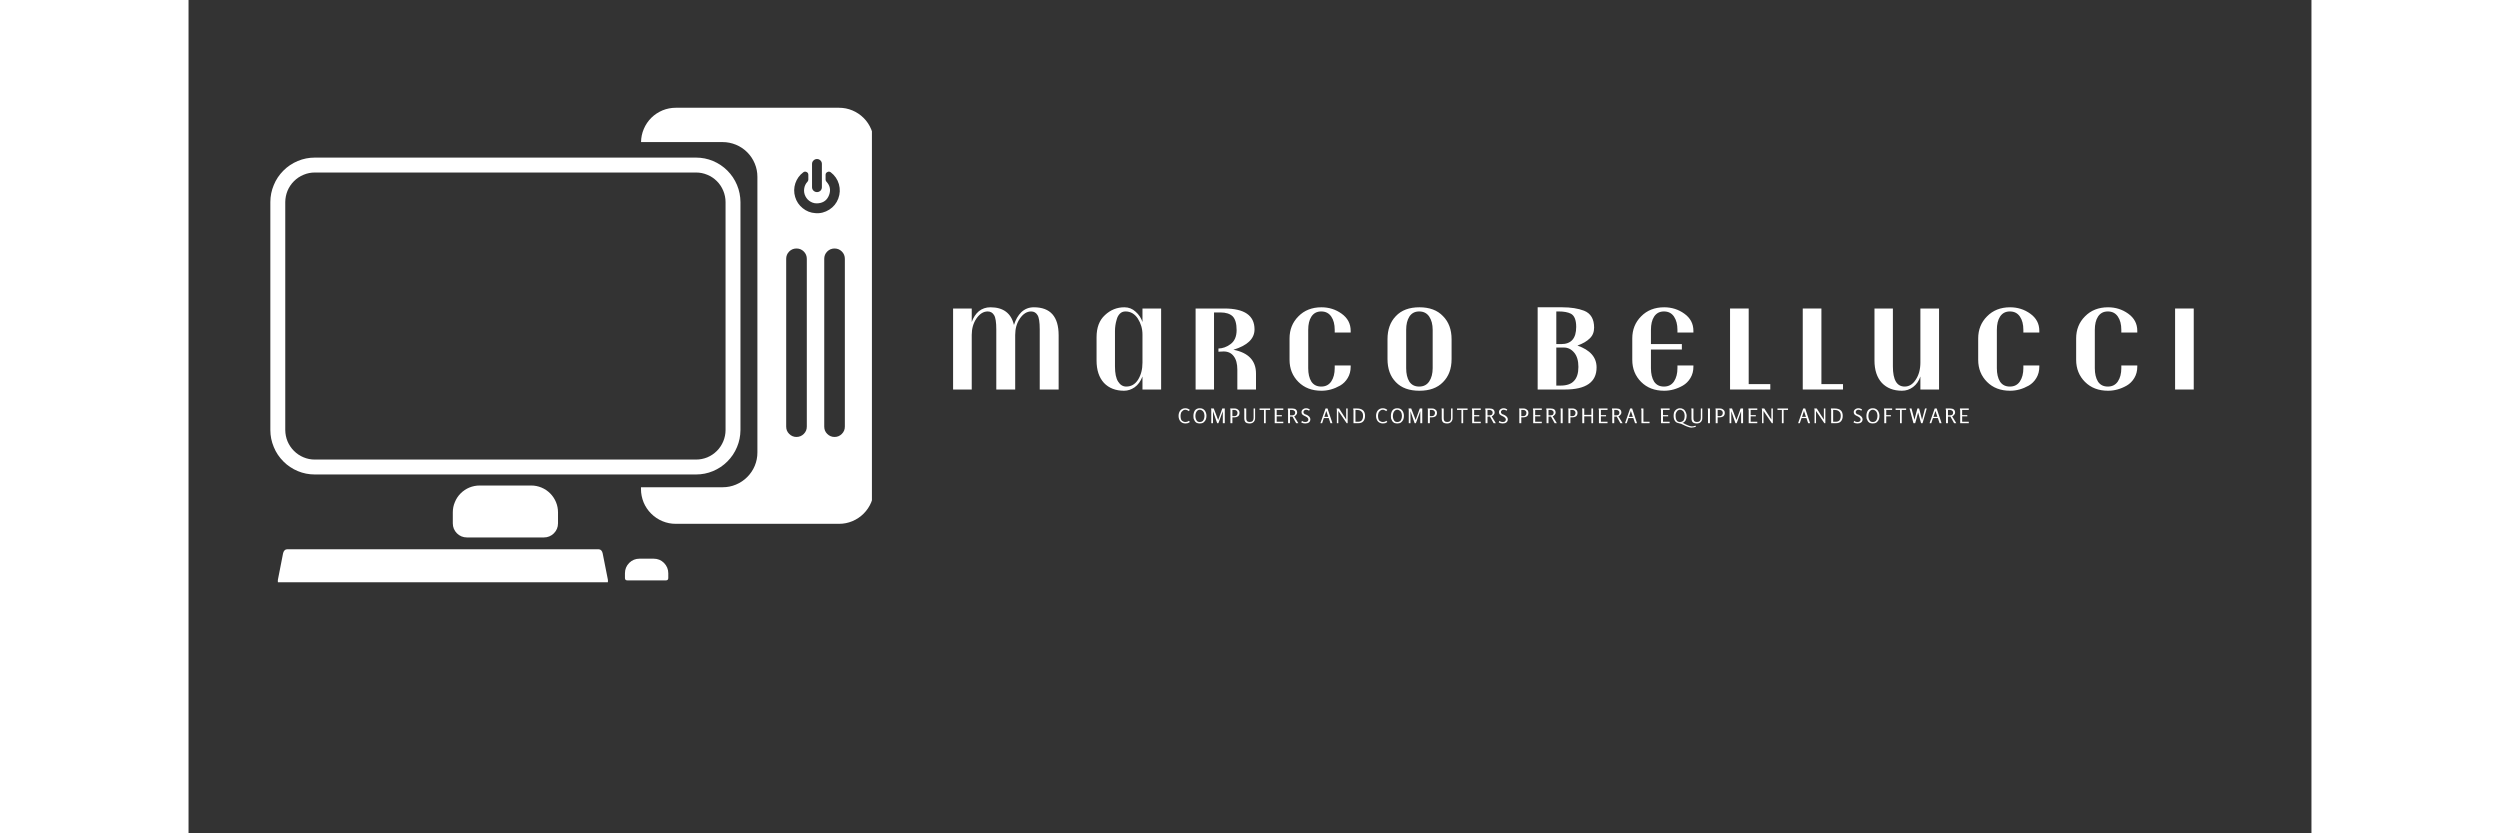
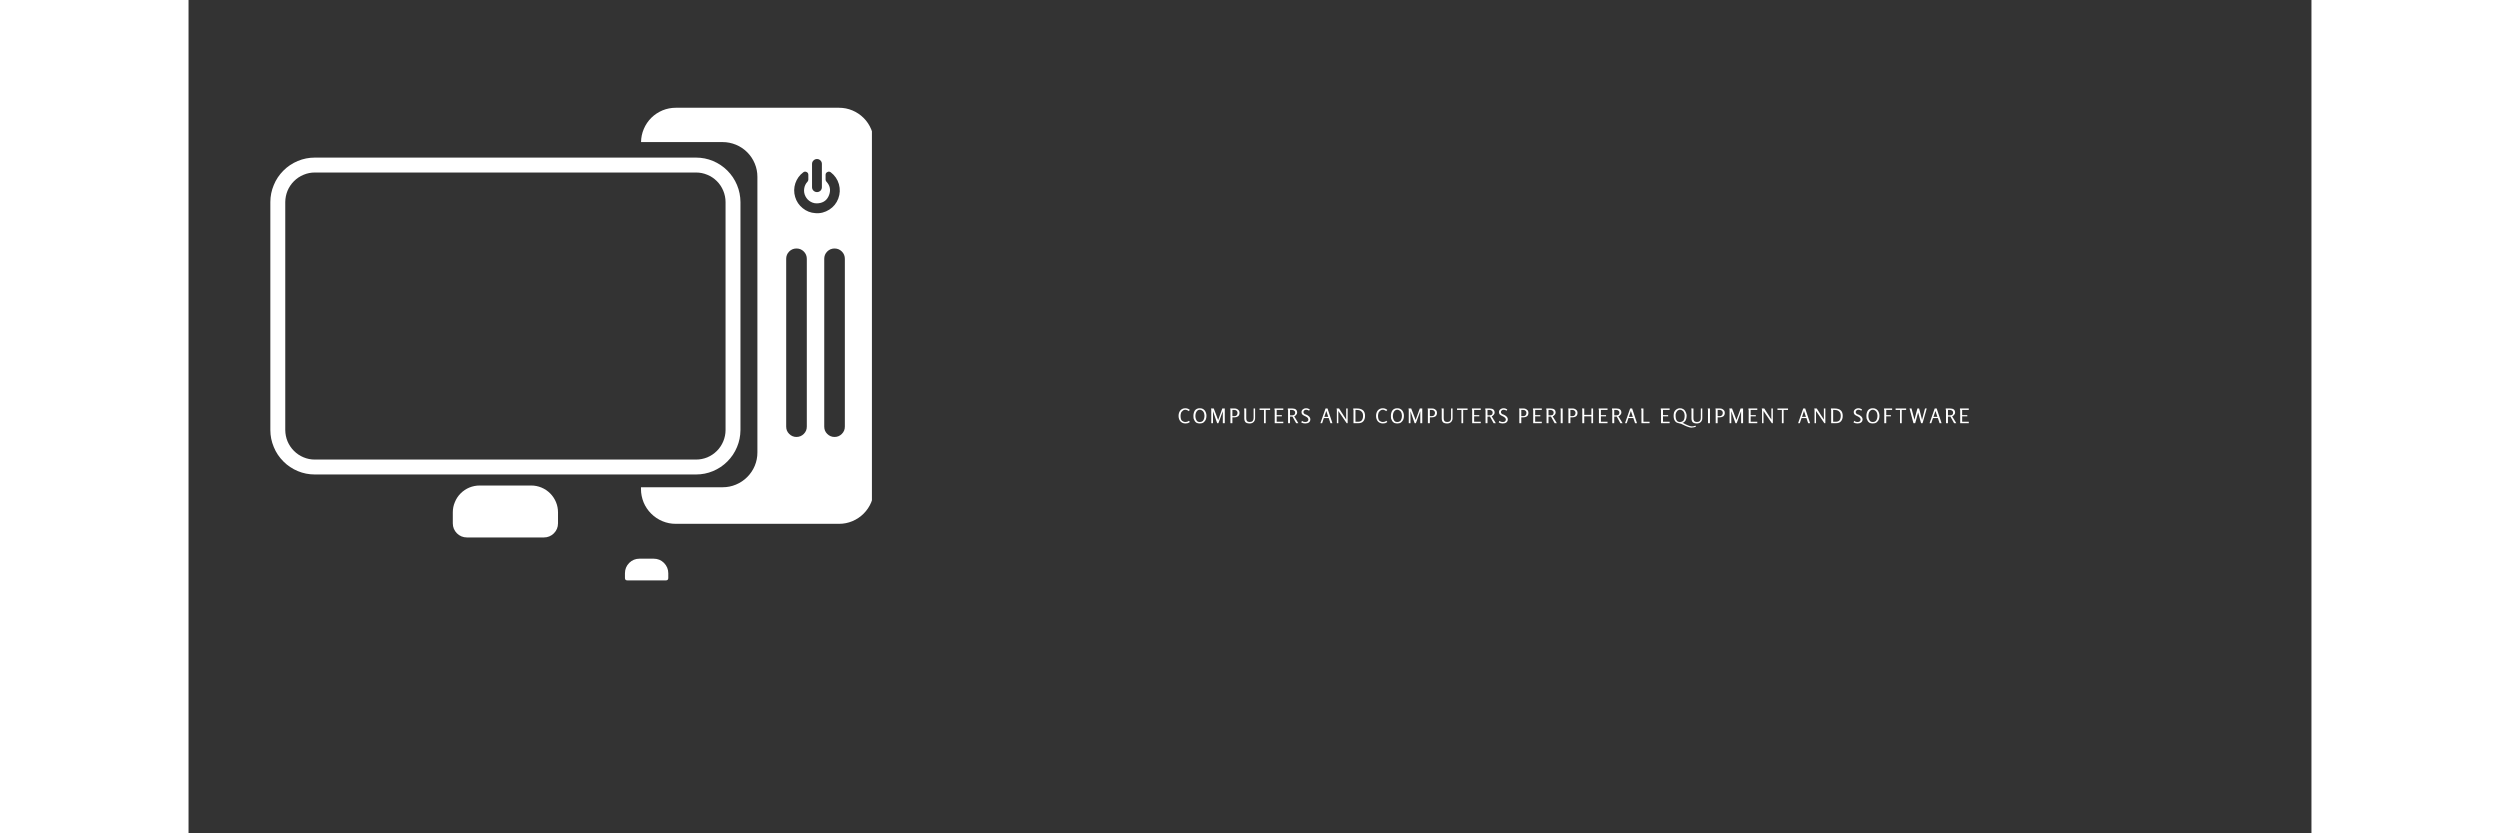
<svg xmlns="http://www.w3.org/2000/svg" width="180" viewBox="0 0 135.12 53.04" height="60" preserveAspectRatio="xMidYMid meet">
  <rect x="0" y="0" width="135.12" height="53.04" fill="#333333" stroke="none" />
  <defs>
    <g />
    <clipPath id="af496a4717">
      <path d="M 28 6.859 L 43.496 6.859 L 43.496 34 L 28 34 Z M 28 6.859 " clip-rule="nonzero" />
    </clipPath>
    <clipPath id="9723de4fc9">
      <path d="M 5.188 10 L 36 10 L 36 31 L 5.188 31 Z M 5.188 10 " clip-rule="nonzero" />
    </clipPath>
    <clipPath id="f8aa2f3a72">
-       <path d="M 5.188 34 L 27 34 L 27 37.062 L 5.188 37.062 Z M 5.188 34 " clip-rule="nonzero" />
-     </clipPath>
+       </clipPath>
    <clipPath id="95b02d3ec4">
-       <rect x="0" width="83" y="0" height="10" />
-     </clipPath>
+       </clipPath>
    <clipPath id="fa9d66260a">
      <path d="M 1 0.461 L 2 0.461 L 2 2 L 1 2 Z M 1 0.461 " clip-rule="nonzero" />
    </clipPath>
    <clipPath id="a7e3f1b5d8">
      <path d="M 1 0.461 L 3 0.461 L 3 2 L 1 2 Z M 1 0.461 " clip-rule="nonzero" />
    </clipPath>
    <clipPath id="f4e83f107f">
      <path d="M 8 0.461 L 10 0.461 L 10 2 L 8 2 Z M 8 0.461 " clip-rule="nonzero" />
    </clipPath>
    <clipPath id="aab733cf75">
      <path d="M 13 0.461 L 15 0.461 L 15 2 L 13 2 Z M 13 0.461 " clip-rule="nonzero" />
    </clipPath>
    <clipPath id="40e210bc57">
      <path d="M 14 0.461 L 16 0.461 L 16 2 L 14 2 Z M 14 0.461 " clip-rule="nonzero" />
    </clipPath>
    <clipPath id="c790fe73ec">
      <path d="M 21 0.461 L 22 0.461 L 22 2 L 21 2 Z M 21 0.461 " clip-rule="nonzero" />
    </clipPath>
    <clipPath id="a41cab68f6">
      <path d="M 32 0.461 L 34 0.461 L 34 2.344 L 32 2.344 Z M 32 0.461 " clip-rule="nonzero" />
    </clipPath>
    <clipPath id="7efcffd3c8">
      <path d="M 43 0.461 L 45 0.461 L 45 2 L 43 2 Z M 43 0.461 " clip-rule="nonzero" />
    </clipPath>
    <clipPath id="5594e5bfbb">
      <path d="M 44 0.461 L 46 0.461 L 46 2 L 44 2 Z M 44 0.461 " clip-rule="nonzero" />
    </clipPath>
    <clipPath id="db0631c2ee">
      <path d="M 50 1 L 51.684 1 L 51.684 2 L 50 2 Z M 50 1 " clip-rule="nonzero" />
    </clipPath>
    <clipPath id="aba740cdde">
      <rect x="0" width="52" y="0" height="3" />
    </clipPath>
  </defs>
  <g clip-path="url(#af496a4717)">
    <path fill="#ffffff" d="M 41.406 6.859 L 31.012 6.859 C 30.719 6.859 30.441 6.914 30.172 7.023 C 29.902 7.137 29.664 7.293 29.457 7.496 C 29.25 7.703 29.09 7.938 28.977 8.207 C 28.863 8.473 28.805 8.754 28.801 9.043 L 33.996 9.043 C 34.289 9.043 34.57 9.102 34.84 9.211 C 35.113 9.324 35.352 9.484 35.559 9.691 C 35.766 9.898 35.926 10.137 36.039 10.41 C 36.152 10.68 36.207 10.961 36.207 11.254 L 36.207 28.801 C 36.207 29.094 36.152 29.375 36.039 29.648 C 35.926 29.918 35.766 30.156 35.559 30.363 C 35.352 30.57 35.113 30.73 34.84 30.844 C 34.57 30.957 34.289 31.012 33.996 31.012 L 28.797 31.012 L 28.797 31.129 C 28.797 31.422 28.855 31.703 28.965 31.977 C 29.078 32.246 29.238 32.484 29.445 32.691 C 29.652 32.898 29.891 33.059 30.164 33.172 C 30.434 33.285 30.715 33.34 31.012 33.34 L 41.406 33.34 C 41.699 33.34 41.98 33.285 42.25 33.172 C 42.523 33.059 42.762 32.898 42.969 32.691 C 43.176 32.484 43.336 32.246 43.449 31.977 C 43.562 31.703 43.617 31.422 43.617 31.129 L 43.617 9.074 C 43.617 8.777 43.562 8.496 43.449 8.227 C 43.336 7.953 43.176 7.715 42.969 7.508 C 42.762 7.301 42.523 7.141 42.25 7.027 C 41.98 6.914 41.699 6.859 41.406 6.859 Z M 39.684 10.434 C 39.684 10.348 39.715 10.273 39.777 10.215 C 39.84 10.152 39.914 10.121 40 10.121 C 40.086 10.121 40.16 10.152 40.223 10.215 C 40.281 10.273 40.312 10.348 40.312 10.434 L 40.312 11.914 C 40.312 12 40.281 12.074 40.223 12.137 C 40.16 12.195 40.086 12.227 40 12.227 C 39.914 12.227 39.84 12.195 39.777 12.137 C 39.715 12.074 39.684 12 39.684 11.914 Z M 39.352 27.152 C 39.352 27.336 39.289 27.488 39.16 27.617 C 39.031 27.746 38.879 27.809 38.695 27.812 C 38.516 27.812 38.359 27.746 38.23 27.617 C 38.102 27.492 38.039 27.336 38.039 27.152 L 38.039 16.473 C 38.039 16.293 38.102 16.137 38.23 16.008 C 38.359 15.879 38.516 15.816 38.695 15.816 C 38.879 15.816 39.031 15.879 39.16 16.008 C 39.289 16.137 39.352 16.293 39.352 16.473 Z M 39.895 13.566 C 39.594 13.547 39.324 13.441 39.09 13.25 C 38.855 13.062 38.695 12.824 38.609 12.535 C 38.523 12.246 38.527 11.957 38.621 11.668 C 38.719 11.383 38.883 11.148 39.125 10.969 C 39.191 10.918 39.262 10.91 39.34 10.949 C 39.414 10.984 39.449 11.047 39.449 11.129 L 39.449 11.43 C 39.449 11.48 39.43 11.527 39.395 11.566 C 39.277 11.691 39.207 11.84 39.184 12.012 C 39.16 12.18 39.188 12.344 39.266 12.496 C 39.344 12.648 39.457 12.766 39.609 12.848 C 39.758 12.93 39.918 12.957 40.09 12.938 C 40.426 12.902 40.652 12.727 40.77 12.41 C 40.887 12.094 40.832 11.812 40.602 11.566 C 40.566 11.527 40.547 11.48 40.547 11.43 L 40.547 11.129 C 40.547 11.047 40.586 10.984 40.664 10.949 C 40.738 10.91 40.809 10.918 40.879 10.969 C 41.133 11.164 41.305 11.414 41.395 11.723 C 41.48 12.031 41.469 12.336 41.355 12.637 C 41.242 12.938 41.051 13.172 40.781 13.344 C 40.508 13.516 40.215 13.594 39.895 13.566 Z M 41.773 27.152 C 41.773 27.336 41.711 27.488 41.582 27.617 C 41.453 27.746 41.301 27.812 41.117 27.812 C 40.938 27.812 40.781 27.746 40.652 27.617 C 40.523 27.492 40.461 27.336 40.461 27.152 L 40.461 16.473 C 40.461 16.293 40.523 16.137 40.652 16.008 C 40.781 15.879 40.938 15.816 41.117 15.816 C 41.297 15.816 41.453 15.879 41.582 16.008 C 41.711 16.137 41.773 16.293 41.773 16.473 Z M 41.773 27.152 " fill-opacity="1" fill-rule="nonzero" />
  </g>
  <g clip-path="url(#9723de4fc9)">
    <path fill="#ffffff" d="M 8.035 30.199 L 32.301 30.199 C 32.676 30.199 33.035 30.129 33.383 29.984 C 33.727 29.84 34.031 29.637 34.297 29.371 C 34.562 29.105 34.766 28.801 34.91 28.453 C 35.055 28.109 35.125 27.75 35.129 27.375 L 35.129 12.859 C 35.125 12.484 35.055 12.121 34.91 11.777 C 34.766 11.43 34.562 11.125 34.297 10.859 C 34.031 10.594 33.727 10.391 33.383 10.246 C 33.035 10.102 32.676 10.031 32.301 10.031 L 8.035 10.031 C 7.66 10.031 7.301 10.102 6.953 10.246 C 6.609 10.391 6.301 10.594 6.039 10.859 C 5.773 11.125 5.566 11.43 5.426 11.777 C 5.281 12.121 5.207 12.484 5.207 12.859 L 5.207 27.375 C 5.207 27.746 5.281 28.109 5.426 28.453 C 5.566 28.801 5.773 29.105 6.039 29.371 C 6.301 29.637 6.609 29.84 6.953 29.984 C 7.301 30.129 7.66 30.199 8.035 30.199 Z M 6.156 12.859 C 6.16 12.609 6.207 12.371 6.301 12.141 C 6.398 11.91 6.535 11.707 6.711 11.531 C 6.887 11.355 7.09 11.219 7.32 11.125 C 7.551 11.027 7.789 10.98 8.039 10.98 L 32.301 10.98 C 32.547 10.98 32.789 11.027 33.02 11.125 C 33.25 11.219 33.453 11.355 33.629 11.531 C 33.805 11.707 33.938 11.91 34.035 12.141 C 34.129 12.371 34.18 12.609 34.18 12.859 L 34.18 27.375 C 34.18 27.621 34.129 27.863 34.035 28.09 C 33.938 28.32 33.805 28.523 33.629 28.699 C 33.453 28.875 33.25 29.012 33.02 29.109 C 32.789 29.203 32.547 29.25 32.301 29.25 L 8.035 29.25 C 7.785 29.25 7.547 29.203 7.316 29.105 C 7.09 29.012 6.887 28.875 6.711 28.699 C 6.535 28.523 6.398 28.32 6.301 28.09 C 6.207 27.863 6.16 27.621 6.156 27.375 Z M 6.156 12.859 " fill-opacity="1" fill-rule="nonzero" />
  </g>
  <path fill="#ffffff" d="M 18.531 30.902 C 18.305 30.902 18.086 30.945 17.875 31.031 C 17.668 31.117 17.48 31.242 17.32 31.402 C 17.16 31.562 17.039 31.746 16.953 31.957 C 16.863 32.164 16.82 32.383 16.82 32.609 L 16.82 33.309 C 16.82 33.559 16.91 33.77 17.082 33.945 C 17.258 34.117 17.469 34.207 17.719 34.207 L 22.621 34.207 C 22.867 34.207 23.078 34.117 23.254 33.945 C 23.426 33.77 23.516 33.559 23.516 33.309 L 23.516 32.609 C 23.516 32.383 23.473 32.164 23.387 31.957 C 23.297 31.746 23.176 31.562 23.016 31.402 C 22.855 31.242 22.668 31.117 22.461 31.031 C 22.25 30.945 22.035 30.902 21.809 30.902 Z M 18.531 30.902 " fill-opacity="1" fill-rule="nonzero" />
  <g clip-path="url(#f8aa2f3a72)">
    <path fill="#ffffff" d="M 26.359 35.223 C 26.332 35.066 26.23 34.961 26.113 34.961 L 6.262 34.961 C 6.148 34.961 6.047 35.066 6.016 35.223 L 5.691 36.883 C 5.648 37.105 5.77 37.328 5.938 37.328 L 26.441 37.328 C 26.605 37.328 26.73 37.105 26.688 36.883 Z M 26.359 35.223 " fill-opacity="1" fill-rule="nonzero" />
  </g>
  <path fill="#ffffff" d="M 29.605 35.559 L 28.703 35.559 C 28.449 35.559 28.23 35.648 28.047 35.828 C 27.867 36.012 27.777 36.23 27.777 36.488 L 27.777 36.789 C 27.777 36.891 27.828 36.941 27.93 36.941 L 30.379 36.941 C 30.484 36.941 30.535 36.891 30.535 36.789 L 30.535 36.488 C 30.535 36.23 30.441 36.012 30.262 35.828 C 30.082 35.648 29.859 35.559 29.605 35.559 Z M 29.605 35.559 " fill-opacity="1" fill-rule="nonzero" />
  <g transform="matrix(1, 0, 0, 1, 47, 17)">
    <g clip-path="url(#95b02d3ec4)">
      <g fill="#ffffff" fill-opacity="1">
        <g transform="translate(1.146, 7.792)">
          <g>
-             <path d="M 4.469 0 L 3.266 0 L 3.266 -3.828 C 3.266 -4.285 3.219 -4.586 3.125 -4.734 C 3.031 -4.891 2.895 -4.969 2.719 -4.969 C 2.445 -4.969 2.207 -4.816 2 -4.516 C 1.801 -4.223 1.703 -3.875 1.703 -3.469 L 1.703 0 L 0.516 0 L 0.516 -5.156 L 1.703 -5.156 L 1.703 -4.297 C 1.805 -4.586 1.957 -4.816 2.156 -4.984 C 2.363 -5.148 2.609 -5.234 2.891 -5.234 C 3.711 -5.234 4.211 -4.859 4.391 -4.109 C 4.492 -4.441 4.648 -4.711 4.859 -4.922 C 5.078 -5.129 5.344 -5.234 5.656 -5.234 C 6.707 -5.234 7.234 -4.641 7.234 -3.453 L 7.234 0 L 6.031 0 L 6.031 -3.828 C 6.031 -4.285 5.984 -4.586 5.891 -4.734 C 5.797 -4.891 5.66 -4.969 5.484 -4.969 C 5.211 -4.969 4.973 -4.816 4.766 -4.516 C 4.566 -4.223 4.469 -3.875 4.469 -3.469 Z M 4.469 0 " />
-           </g>
+             </g>
        </g>
      </g>
      <g fill="#ffffff" fill-opacity="1">
        <g transform="translate(10.341, 7.792)">
          <g>
            <path d="M 3.375 -1.703 L 3.375 -3.5 C 3.375 -3.875 3.273 -4.211 3.078 -4.516 C 2.879 -4.816 2.617 -4.969 2.297 -4.969 C 2.148 -4.969 2.031 -4.922 1.938 -4.828 C 1.844 -4.734 1.773 -4.609 1.734 -4.453 C 1.66 -4.211 1.625 -3.969 1.625 -3.719 L 1.625 -1.469 C 1.625 -1.031 1.691 -0.707 1.828 -0.5 C 1.961 -0.289 2.133 -0.188 2.344 -0.188 C 2.656 -0.188 2.906 -0.332 3.094 -0.625 C 3.281 -0.926 3.375 -1.285 3.375 -1.703 Z M 4.562 0 L 3.375 0 L 3.375 -0.828 C 3.258 -0.523 3.094 -0.297 2.875 -0.141 C 2.664 0.004 2.441 0.078 2.203 0.078 C 1.672 0.078 1.242 -0.086 0.922 -0.422 C 0.609 -0.766 0.453 -1.238 0.453 -1.844 L 0.453 -3.328 C 0.453 -3.941 0.629 -4.41 0.984 -4.734 C 1.336 -5.066 1.75 -5.234 2.219 -5.234 C 2.5 -5.234 2.738 -5.141 2.938 -4.953 C 3.145 -4.773 3.289 -4.555 3.375 -4.297 L 3.375 -5.156 L 4.562 -5.156 Z M 4.562 0 " />
          </g>
        </g>
      </g>
      <g fill="#ffffff" fill-opacity="1">
        <g transform="translate(16.942, 7.792)">
          <g>
            <path d="M 2.766 -3.781 C 2.766 -4.195 2.68 -4.488 2.516 -4.656 C 2.348 -4.82 2.086 -4.906 1.734 -4.906 L 1.328 -4.906 L 1.328 0 L 0.156 0 L 0.156 -5.156 L 1.984 -5.156 C 3.266 -5.156 3.906 -4.711 3.906 -3.828 C 3.906 -3.234 3.457 -2.801 2.562 -2.531 C 3.52 -2.344 4 -1.836 4 -1.016 L 4 0 L 2.812 0 L 2.812 -1.266 C 2.812 -1.641 2.734 -1.926 2.578 -2.125 C 2.43 -2.32 2.219 -2.422 1.938 -2.422 C 1.852 -2.422 1.742 -2.414 1.609 -2.406 L 1.609 -2.609 C 1.879 -2.617 2.129 -2.707 2.359 -2.875 C 2.629 -3.062 2.766 -3.363 2.766 -3.781 Z M 2.766 -3.781 " />
          </g>
        </g>
      </g>
      <g fill="#ffffff" fill-opacity="1">
        <g transform="translate(22.624, 7.792)">
          <g>
            <path d="M 4.344 -1.453 C 4.344 -1.18 4.281 -0.941 4.156 -0.734 C 4.031 -0.523 3.867 -0.363 3.672 -0.25 C 3.285 -0.031 2.891 0.078 2.484 0.078 C 1.879 0.078 1.391 -0.109 1.016 -0.484 C 0.641 -0.859 0.453 -1.328 0.453 -1.891 L 0.453 -3.25 C 0.453 -3.812 0.641 -4.281 1.016 -4.656 C 1.391 -5.039 1.879 -5.234 2.484 -5.234 C 2.961 -5.234 3.391 -5.098 3.766 -4.828 C 4.148 -4.555 4.344 -4.191 4.344 -3.734 L 4.344 -3.625 L 3.328 -3.625 L 3.328 -3.797 C 3.328 -4.148 3.254 -4.43 3.109 -4.641 C 2.961 -4.859 2.75 -4.969 2.469 -4.969 C 2.195 -4.969 1.988 -4.859 1.844 -4.641 C 1.707 -4.43 1.641 -4.148 1.641 -3.797 L 1.641 -1.359 C 1.641 -1.004 1.707 -0.719 1.844 -0.5 C 1.988 -0.289 2.195 -0.188 2.469 -0.188 C 2.75 -0.188 2.961 -0.297 3.109 -0.516 C 3.254 -0.734 3.328 -1.016 3.328 -1.359 L 3.328 -1.531 L 4.344 -1.531 Z M 4.344 -1.453 " />
          </g>
        </g>
      </g>
      <g fill="#ffffff" fill-opacity="1">
        <g transform="translate(28.859, 7.792)">
          <g>
            <path d="M 4.531 -1.938 C 4.531 -1.32 4.348 -0.832 3.984 -0.469 C 3.629 -0.102 3.129 0.078 2.484 0.078 C 1.836 0.078 1.336 -0.102 0.984 -0.469 C 0.629 -0.832 0.453 -1.32 0.453 -1.938 L 0.453 -3.203 C 0.453 -3.816 0.629 -4.305 0.984 -4.672 C 1.336 -5.047 1.836 -5.234 2.484 -5.234 C 3.129 -5.234 3.629 -5.047 3.984 -4.672 C 4.348 -4.305 4.531 -3.816 4.531 -3.203 Z M 3.328 -1.359 L 3.328 -3.797 C 3.328 -4.141 3.254 -4.422 3.109 -4.641 C 2.961 -4.859 2.75 -4.969 2.469 -4.969 C 2.195 -4.969 1.988 -4.859 1.844 -4.641 C 1.707 -4.422 1.641 -4.141 1.641 -3.797 L 1.641 -1.359 C 1.641 -1.004 1.707 -0.719 1.844 -0.5 C 1.988 -0.289 2.195 -0.188 2.469 -0.188 C 2.75 -0.188 2.961 -0.297 3.109 -0.516 C 3.254 -0.734 3.328 -1.016 3.328 -1.359 Z M 3.328 -1.359 " />
          </g>
        </g>
      </g>
      <g fill="#ffffff" fill-opacity="1">
        <g transform="translate(35.348, 7.792)">
          <g />
        </g>
      </g>
      <g fill="#ffffff" fill-opacity="1">
        <g transform="translate(38.353, 7.792)">
          <g>
-             <path d="M 4.266 -1.406 C 4.266 -0.469 3.594 0 2.25 0 L 0.516 0 L 0.516 -5.234 L 2.078 -5.234 C 2.629 -5.234 3.094 -5.16 3.469 -5.016 C 3.895 -4.848 4.109 -4.488 4.109 -3.938 C 4.109 -3.656 4.016 -3.426 3.828 -3.25 C 3.648 -3.07 3.391 -2.922 3.047 -2.797 C 3.859 -2.516 4.266 -2.051 4.266 -1.406 Z M 1.969 -0.25 C 2.363 -0.25 2.648 -0.348 2.828 -0.547 C 3.016 -0.742 3.109 -1.039 3.109 -1.438 C 3.109 -1.832 3.02 -2.133 2.844 -2.344 C 2.664 -2.562 2.445 -2.672 2.188 -2.672 L 1.703 -2.672 L 1.703 -0.25 Z M 2.969 -3.984 C 2.969 -4.43 2.852 -4.711 2.625 -4.828 C 2.438 -4.922 2.18 -4.969 1.859 -4.969 L 1.703 -4.969 L 1.703 -2.891 L 2.016 -2.891 C 2.648 -2.891 2.969 -3.254 2.969 -3.984 Z M 2.969 -3.984 " />
-           </g>
+             </g>
        </g>
      </g>
      <g fill="#ffffff" fill-opacity="1">
        <g transform="translate(44.438, 7.792)">
          <g>
            <path d="M 4.344 -1.453 C 4.344 -1.18 4.281 -0.941 4.156 -0.734 C 4.031 -0.523 3.867 -0.363 3.672 -0.25 C 3.285 -0.031 2.891 0.078 2.484 0.078 C 1.879 0.078 1.391 -0.109 1.016 -0.484 C 0.641 -0.859 0.453 -1.328 0.453 -1.891 L 0.453 -3.25 C 0.453 -3.812 0.641 -4.281 1.016 -4.656 C 1.391 -5.039 1.879 -5.234 2.484 -5.234 C 2.961 -5.234 3.391 -5.098 3.766 -4.828 C 4.148 -4.555 4.344 -4.191 4.344 -3.734 L 4.344 -3.625 L 3.328 -3.625 L 3.328 -3.797 C 3.328 -4.141 3.254 -4.422 3.109 -4.641 C 2.961 -4.859 2.75 -4.969 2.469 -4.969 C 2.195 -4.969 1.988 -4.859 1.844 -4.641 C 1.707 -4.43 1.641 -4.148 1.641 -3.797 L 1.641 -2.891 L 3.609 -2.891 L 3.609 -2.547 L 1.641 -2.547 L 1.641 -1.359 C 1.641 -1.004 1.707 -0.719 1.844 -0.5 C 1.988 -0.289 2.195 -0.188 2.469 -0.188 C 2.75 -0.188 2.961 -0.297 3.109 -0.516 C 3.254 -0.734 3.328 -1.016 3.328 -1.359 L 3.328 -1.531 L 4.344 -1.531 Z M 4.344 -1.453 " />
          </g>
        </g>
      </g>
      <g fill="#ffffff" fill-opacity="1">
        <g transform="translate(50.598, 7.792)">
          <g>
            <path d="M 3.078 0 L 0.516 0 L 0.516 -5.156 L 1.703 -5.156 L 1.703 -0.344 L 3.078 -0.344 Z M 3.078 0 " />
          </g>
        </g>
      </g>
      <g fill="#ffffff" fill-opacity="1">
        <g transform="translate(55.226, 7.792)">
          <g>
            <path d="M 3.078 0 L 0.516 0 L 0.516 -5.156 L 1.703 -5.156 L 1.703 -0.344 L 3.078 -0.344 Z M 3.078 0 " />
          </g>
        </g>
      </g>
      <g fill="#ffffff" fill-opacity="1">
        <g transform="translate(59.854, 7.792)">
          <g>
            <path d="M 4.562 0 L 3.375 0 L 3.375 -0.828 C 3.281 -0.547 3.125 -0.32 2.906 -0.156 C 2.695 0 2.461 0.078 2.203 0.078 C 1.672 0.078 1.242 -0.086 0.922 -0.422 C 0.609 -0.766 0.453 -1.238 0.453 -1.844 L 0.453 -5.156 L 1.625 -5.156 L 1.625 -1.469 C 1.625 -0.613 1.875 -0.188 2.375 -0.188 C 2.656 -0.188 2.891 -0.332 3.078 -0.625 C 3.273 -0.914 3.375 -1.281 3.375 -1.719 L 3.375 -5.156 L 4.562 -5.156 Z M 4.562 0 " />
          </g>
        </g>
      </g>
      <g fill="#ffffff" fill-opacity="1">
        <g transform="translate(66.455, 7.792)">
          <g>
            <path d="M 4.344 -1.453 C 4.344 -1.18 4.281 -0.941 4.156 -0.734 C 4.031 -0.523 3.867 -0.363 3.672 -0.25 C 3.285 -0.031 2.891 0.078 2.484 0.078 C 1.879 0.078 1.391 -0.109 1.016 -0.484 C 0.641 -0.859 0.453 -1.328 0.453 -1.891 L 0.453 -3.25 C 0.453 -3.812 0.641 -4.281 1.016 -4.656 C 1.391 -5.039 1.879 -5.234 2.484 -5.234 C 2.961 -5.234 3.391 -5.098 3.766 -4.828 C 4.148 -4.555 4.344 -4.191 4.344 -3.734 L 4.344 -3.625 L 3.328 -3.625 L 3.328 -3.797 C 3.328 -4.148 3.254 -4.43 3.109 -4.641 C 2.961 -4.859 2.75 -4.969 2.469 -4.969 C 2.195 -4.969 1.988 -4.859 1.844 -4.641 C 1.707 -4.43 1.641 -4.148 1.641 -3.797 L 1.641 -1.359 C 1.641 -1.004 1.707 -0.719 1.844 -0.5 C 1.988 -0.289 2.195 -0.188 2.469 -0.188 C 2.75 -0.188 2.961 -0.297 3.109 -0.516 C 3.254 -0.734 3.328 -1.016 3.328 -1.359 L 3.328 -1.531 L 4.344 -1.531 Z M 4.344 -1.453 " />
          </g>
        </g>
      </g>
      <g fill="#ffffff" fill-opacity="1">
        <g transform="translate(72.69, 7.792)">
          <g>
            <path d="M 4.344 -1.453 C 4.344 -1.18 4.281 -0.941 4.156 -0.734 C 4.031 -0.523 3.867 -0.363 3.672 -0.25 C 3.285 -0.031 2.891 0.078 2.484 0.078 C 1.879 0.078 1.391 -0.109 1.016 -0.484 C 0.641 -0.859 0.453 -1.328 0.453 -1.891 L 0.453 -3.25 C 0.453 -3.812 0.641 -4.281 1.016 -4.656 C 1.391 -5.039 1.879 -5.234 2.484 -5.234 C 2.961 -5.234 3.391 -5.098 3.766 -4.828 C 4.148 -4.555 4.344 -4.191 4.344 -3.734 L 4.344 -3.625 L 3.328 -3.625 L 3.328 -3.797 C 3.328 -4.148 3.254 -4.43 3.109 -4.641 C 2.961 -4.859 2.75 -4.969 2.469 -4.969 C 2.195 -4.969 1.988 -4.859 1.844 -4.641 C 1.707 -4.43 1.641 -4.148 1.641 -3.797 L 1.641 -1.359 C 1.641 -1.004 1.707 -0.719 1.844 -0.5 C 1.988 -0.289 2.195 -0.188 2.469 -0.188 C 2.75 -0.188 2.961 -0.297 3.109 -0.516 C 3.254 -0.734 3.328 -1.016 3.328 -1.359 L 3.328 -1.531 L 4.344 -1.531 Z M 4.344 -1.453 " />
          </g>
        </g>
      </g>
      <g fill="#ffffff" fill-opacity="1">
        <g transform="translate(78.924, 7.792)">
          <g>
-             <path d="M 1.703 -5.156 L 1.703 0 L 0.516 0 L 0.516 -5.156 Z M 1.703 -5.156 " />
-           </g>
+             </g>
        </g>
      </g>
    </g>
  </g>
  <g transform="matrix(1, 0, 0, 1, 62, 25)">
    <g clip-path="url(#aba740cdde)">
      <g clip-path="url(#fa9d66260a)">
        <g fill="#ffffff" fill-opacity="1">
          <g transform="translate(0.952, 1.937)">
            <g>
              <path d="M 0.719 -0.156 L 0.781 -0.078 C 0.738 -0.047 0.691 -0.02 0.641 0 C 0.586 0.008 0.539 0.016 0.5 0.016 C 0.363 0.016 0.254 -0.031 0.172 -0.125 C 0.098 -0.219 0.062 -0.332 0.062 -0.469 C 0.062 -0.602 0.098 -0.719 0.172 -0.812 C 0.254 -0.906 0.363 -0.953 0.5 -0.953 C 0.551 -0.953 0.602 -0.941 0.656 -0.922 C 0.707 -0.898 0.75 -0.875 0.781 -0.844 L 0.703 -0.766 C 0.68 -0.797 0.648 -0.816 0.609 -0.828 C 0.566 -0.848 0.531 -0.859 0.5 -0.859 C 0.438 -0.859 0.383 -0.844 0.344 -0.812 C 0.312 -0.789 0.281 -0.758 0.25 -0.719 C 0.227 -0.688 0.211 -0.645 0.203 -0.594 C 0.191 -0.551 0.188 -0.508 0.188 -0.469 C 0.188 -0.414 0.191 -0.363 0.203 -0.312 C 0.211 -0.27 0.227 -0.227 0.25 -0.188 C 0.281 -0.156 0.316 -0.129 0.359 -0.109 C 0.398 -0.086 0.445 -0.078 0.5 -0.078 C 0.531 -0.078 0.566 -0.082 0.609 -0.094 C 0.66 -0.113 0.695 -0.133 0.719 -0.156 Z M 0.719 -0.156 " />
            </g>
          </g>
        </g>
      </g>
      <g clip-path="url(#a7e3f1b5d8)">
        <g fill="#ffffff" fill-opacity="1">
          <g transform="translate(1.897, 1.937)">
            <g>
              <path d="M 0.469 0.016 C 0.406 0.016 0.344 0.004 0.281 -0.016 C 0.227 -0.047 0.188 -0.082 0.156 -0.125 C 0.125 -0.176 0.098 -0.227 0.078 -0.281 C 0.066 -0.344 0.062 -0.406 0.062 -0.469 C 0.062 -0.602 0.094 -0.719 0.156 -0.812 C 0.227 -0.906 0.332 -0.953 0.469 -0.953 C 0.602 -0.953 0.707 -0.906 0.781 -0.812 C 0.852 -0.719 0.891 -0.602 0.891 -0.469 C 0.891 -0.375 0.875 -0.289 0.844 -0.219 C 0.812 -0.156 0.766 -0.098 0.703 -0.047 C 0.641 -0.004 0.562 0.016 0.469 0.016 Z M 0.766 -0.469 C 0.766 -0.508 0.758 -0.551 0.75 -0.594 C 0.738 -0.645 0.723 -0.688 0.703 -0.719 C 0.68 -0.758 0.648 -0.789 0.609 -0.812 C 0.566 -0.844 0.52 -0.859 0.469 -0.859 C 0.414 -0.859 0.367 -0.844 0.328 -0.812 C 0.297 -0.789 0.27 -0.758 0.25 -0.719 C 0.227 -0.688 0.211 -0.645 0.203 -0.594 C 0.191 -0.551 0.188 -0.504 0.188 -0.453 C 0.188 -0.41 0.191 -0.367 0.203 -0.328 C 0.211 -0.285 0.227 -0.242 0.25 -0.203 C 0.27 -0.16 0.297 -0.129 0.328 -0.109 C 0.367 -0.086 0.414 -0.078 0.469 -0.078 C 0.52 -0.078 0.566 -0.086 0.609 -0.109 C 0.648 -0.129 0.68 -0.16 0.703 -0.203 C 0.723 -0.242 0.738 -0.285 0.75 -0.328 C 0.758 -0.367 0.766 -0.414 0.766 -0.469 Z M 0.766 -0.469 " />
            </g>
          </g>
        </g>
      </g>
      <g fill="#ffffff" fill-opacity="1">
        <g transform="translate(2.986, 1.937)">
          <g>
            <path d="M 0.969 0 L 0.844 0 L 0.844 -0.766 L 0.562 0 L 0.484 0 L 0.219 -0.766 L 0.219 0 L 0.109 0 L 0.109 -0.844 L 0.094 -0.938 L 0.266 -0.938 L 0.547 -0.203 L 0.812 -0.938 L 0.969 -0.938 Z M 0.969 0 " />
          </g>
        </g>
      </g>
      <g fill="#ffffff" fill-opacity="1">
        <g transform="translate(4.205, 1.937)">
          <g>
            <path d="M 0.234 0 L 0.109 0 L 0.109 -0.844 L 0.094 -0.938 L 0.375 -0.938 C 0.469 -0.938 0.539 -0.91 0.594 -0.859 C 0.656 -0.816 0.688 -0.75 0.688 -0.656 C 0.688 -0.562 0.656 -0.488 0.594 -0.438 C 0.531 -0.395 0.457 -0.375 0.375 -0.375 L 0.234 -0.375 Z M 0.234 -0.453 L 0.375 -0.453 C 0.426 -0.453 0.469 -0.469 0.5 -0.5 C 0.539 -0.539 0.562 -0.594 0.562 -0.656 C 0.562 -0.707 0.547 -0.75 0.516 -0.781 C 0.484 -0.82 0.438 -0.844 0.375 -0.844 L 0.234 -0.844 Z M 0.234 -0.453 " />
          </g>
        </g>
      </g>
      <g fill="#ffffff" fill-opacity="1">
        <g transform="translate(5.087, 1.937)">
          <g>
            <path d="M 0.703 -0.328 L 0.703 -0.938 L 0.797 -0.938 L 0.797 -0.328 C 0.797 -0.223 0.766 -0.141 0.703 -0.078 C 0.641 -0.016 0.555 0.016 0.453 0.016 C 0.336 0.016 0.25 -0.008 0.188 -0.062 C 0.133 -0.125 0.109 -0.207 0.109 -0.312 L 0.109 -0.844 L 0.094 -0.938 L 0.234 -0.938 L 0.234 -0.312 C 0.234 -0.238 0.25 -0.18 0.281 -0.141 C 0.32 -0.098 0.379 -0.078 0.453 -0.078 C 0.535 -0.078 0.598 -0.098 0.641 -0.141 C 0.68 -0.191 0.703 -0.254 0.703 -0.328 Z M 0.703 -0.328 " />
          </g>
        </g>
      </g>
      <g fill="#ffffff" fill-opacity="1">
        <g transform="translate(6.138, 1.937)">
          <g>
            <path d="M 0.422 0 L 0.312 0 L 0.312 -0.844 L 0.031 -0.844 L 0.031 -0.938 L 0.703 -0.938 L 0.703 -0.844 L 0.422 -0.844 Z M 0.422 0 " />
          </g>
        </g>
      </g>
      <g fill="#ffffff" fill-opacity="1">
        <g transform="translate(7.024, 1.937)">
          <g>
            <path d="M 0.656 0 L 0.109 0 L 0.109 -0.844 C 0.109 -0.844 0.102 -0.848 0.094 -0.859 C 0.094 -0.879 0.094 -0.895 0.094 -0.906 C 0.094 -0.926 0.094 -0.938 0.094 -0.938 L 0.656 -0.938 L 0.656 -0.844 L 0.234 -0.844 L 0.234 -0.516 L 0.562 -0.516 L 0.562 -0.438 L 0.234 -0.438 L 0.234 -0.094 L 0.656 -0.094 Z M 0.656 0 " />
          </g>
        </g>
      </g>
      <g fill="#ffffff" fill-opacity="1">
        <g transform="translate(7.873, 1.937)">
          <g>
            <path d="M 0.766 0 L 0.625 0 L 0.391 -0.422 C 0.367 -0.422 0.336 -0.422 0.297 -0.422 L 0.234 -0.422 L 0.234 0 L 0.109 0 L 0.109 -0.844 C 0.109 -0.844 0.102 -0.848 0.094 -0.859 C 0.094 -0.879 0.094 -0.895 0.094 -0.906 C 0.094 -0.926 0.094 -0.938 0.094 -0.938 L 0.375 -0.938 C 0.582 -0.938 0.688 -0.848 0.688 -0.672 C 0.688 -0.617 0.664 -0.57 0.625 -0.531 C 0.594 -0.488 0.551 -0.457 0.5 -0.438 Z M 0.234 -0.5 L 0.328 -0.5 C 0.398 -0.5 0.457 -0.508 0.5 -0.531 C 0.539 -0.562 0.562 -0.613 0.562 -0.688 C 0.562 -0.738 0.539 -0.773 0.5 -0.797 C 0.469 -0.828 0.426 -0.844 0.375 -0.844 L 0.234 -0.844 Z M 0.234 -0.5 " />
          </g>
        </g>
      </g>
      <g clip-path="url(#f4e83f107f)">
        <g fill="#ffffff" fill-opacity="1">
          <g transform="translate(8.776, 1.937)">
            <g>
              <path d="M 0.047 -0.047 L 0.094 -0.156 C 0.113 -0.133 0.145 -0.113 0.188 -0.094 C 0.227 -0.082 0.27 -0.078 0.312 -0.078 C 0.352 -0.078 0.395 -0.086 0.438 -0.109 C 0.477 -0.141 0.5 -0.18 0.5 -0.234 C 0.5 -0.273 0.484 -0.312 0.453 -0.344 C 0.422 -0.375 0.383 -0.398 0.344 -0.422 C 0.301 -0.441 0.258 -0.461 0.219 -0.484 C 0.176 -0.504 0.141 -0.531 0.109 -0.562 C 0.078 -0.602 0.062 -0.648 0.062 -0.703 C 0.062 -0.773 0.086 -0.832 0.141 -0.875 C 0.203 -0.926 0.273 -0.953 0.359 -0.953 C 0.441 -0.953 0.52 -0.926 0.594 -0.875 L 0.547 -0.797 C 0.484 -0.836 0.422 -0.859 0.359 -0.859 C 0.305 -0.859 0.266 -0.844 0.234 -0.812 C 0.203 -0.789 0.188 -0.758 0.188 -0.719 C 0.188 -0.688 0.191 -0.66 0.203 -0.641 C 0.223 -0.617 0.242 -0.598 0.266 -0.578 C 0.297 -0.566 0.328 -0.555 0.359 -0.547 C 0.391 -0.535 0.422 -0.52 0.453 -0.5 C 0.484 -0.477 0.508 -0.457 0.531 -0.438 C 0.562 -0.414 0.582 -0.391 0.594 -0.359 C 0.613 -0.328 0.625 -0.289 0.625 -0.25 C 0.625 -0.164 0.594 -0.098 0.531 -0.047 C 0.469 -0.004 0.391 0.016 0.297 0.016 C 0.211 0.016 0.129 -0.004 0.047 -0.047 Z M 0.047 -0.047 " />
            </g>
          </g>
        </g>
      </g>
      <g fill="#ffffff" fill-opacity="1">
        <g transform="translate(9.583, 1.937)">
          <g />
        </g>
      </g>
      <g fill="#ffffff" fill-opacity="1">
        <g transform="translate(10.025, 1.937)">
          <g>
            <path d="M 0.781 0 L 0.656 0 L 0.547 -0.328 L 0.234 -0.328 L 0.125 0 L 0.016 0 L 0.344 -0.938 L 0.469 -0.938 Z M 0.516 -0.406 L 0.391 -0.781 L 0.266 -0.406 Z M 0.516 -0.406 " />
          </g>
        </g>
      </g>
      <g fill="#ffffff" fill-opacity="1">
        <g transform="translate(10.979, 1.937)">
          <g>
            <path d="M 0.797 0 L 0.734 0 L 0.203 -0.781 L 0.203 0 L 0.109 0 L 0.109 -0.844 C 0.109 -0.844 0.109 -0.848 0.109 -0.859 C 0.109 -0.879 0.102 -0.895 0.094 -0.906 C 0.094 -0.926 0.094 -0.938 0.094 -0.938 L 0.25 -0.938 L 0.703 -0.234 L 0.703 -0.938 L 0.797 -0.938 Z M 0.797 0 " />
          </g>
        </g>
      </g>
      <g fill="#ffffff" fill-opacity="1">
        <g transform="translate(12.038, 1.937)">
          <g>
            <path d="M 0.406 0 L 0.109 0 L 0.109 -0.844 C 0.109 -0.844 0.102 -0.848 0.094 -0.859 C 0.094 -0.879 0.094 -0.895 0.094 -0.906 C 0.094 -0.926 0.094 -0.938 0.094 -0.938 L 0.328 -0.938 C 0.672 -0.938 0.844 -0.781 0.844 -0.469 C 0.844 -0.32 0.805 -0.207 0.734 -0.125 C 0.66 -0.039 0.551 0 0.406 0 Z M 0.234 -0.094 L 0.406 -0.094 C 0.508 -0.094 0.586 -0.125 0.641 -0.188 C 0.691 -0.258 0.719 -0.352 0.719 -0.469 C 0.719 -0.602 0.68 -0.695 0.609 -0.75 C 0.547 -0.812 0.453 -0.844 0.328 -0.844 L 0.234 -0.844 Z M 0.234 -0.094 " />
          </g>
        </g>
      </g>
      <g fill="#ffffff" fill-opacity="1">
        <g transform="translate(13.079, 1.937)">
          <g />
        </g>
      </g>
      <g clip-path="url(#aab733cf75)">
        <g fill="#ffffff" fill-opacity="1">
          <g transform="translate(13.521, 1.937)">
            <g>
              <path d="M 0.719 -0.156 L 0.781 -0.078 C 0.738 -0.047 0.691 -0.02 0.641 0 C 0.586 0.008 0.539 0.016 0.5 0.016 C 0.363 0.016 0.254 -0.031 0.172 -0.125 C 0.098 -0.219 0.062 -0.332 0.062 -0.469 C 0.062 -0.602 0.098 -0.719 0.172 -0.812 C 0.254 -0.906 0.363 -0.953 0.5 -0.953 C 0.551 -0.953 0.602 -0.941 0.656 -0.922 C 0.707 -0.898 0.75 -0.875 0.781 -0.844 L 0.703 -0.766 C 0.68 -0.797 0.648 -0.816 0.609 -0.828 C 0.566 -0.848 0.531 -0.859 0.5 -0.859 C 0.438 -0.859 0.383 -0.844 0.344 -0.812 C 0.312 -0.789 0.281 -0.758 0.25 -0.719 C 0.227 -0.688 0.211 -0.645 0.203 -0.594 C 0.191 -0.551 0.188 -0.508 0.188 -0.469 C 0.188 -0.414 0.191 -0.363 0.203 -0.312 C 0.211 -0.27 0.227 -0.227 0.25 -0.188 C 0.281 -0.156 0.316 -0.129 0.359 -0.109 C 0.398 -0.086 0.445 -0.078 0.5 -0.078 C 0.531 -0.078 0.566 -0.082 0.609 -0.094 C 0.66 -0.113 0.695 -0.133 0.719 -0.156 Z M 0.719 -0.156 " />
            </g>
          </g>
        </g>
      </g>
      <g clip-path="url(#40e210bc57)">
        <g fill="#ffffff" fill-opacity="1">
          <g transform="translate(14.466, 1.937)">
            <g>
              <path d="M 0.469 0.016 C 0.406 0.016 0.344 0.004 0.281 -0.016 C 0.227 -0.047 0.188 -0.082 0.156 -0.125 C 0.125 -0.176 0.098 -0.227 0.078 -0.281 C 0.066 -0.344 0.062 -0.406 0.062 -0.469 C 0.062 -0.602 0.094 -0.719 0.156 -0.812 C 0.227 -0.906 0.332 -0.953 0.469 -0.953 C 0.602 -0.953 0.707 -0.906 0.781 -0.812 C 0.852 -0.719 0.891 -0.602 0.891 -0.469 C 0.891 -0.375 0.875 -0.289 0.844 -0.219 C 0.812 -0.156 0.766 -0.098 0.703 -0.047 C 0.641 -0.004 0.562 0.016 0.469 0.016 Z M 0.766 -0.469 C 0.766 -0.508 0.758 -0.551 0.75 -0.594 C 0.738 -0.645 0.723 -0.688 0.703 -0.719 C 0.68 -0.758 0.648 -0.789 0.609 -0.812 C 0.566 -0.844 0.52 -0.859 0.469 -0.859 C 0.414 -0.859 0.367 -0.844 0.328 -0.812 C 0.297 -0.789 0.27 -0.758 0.25 -0.719 C 0.227 -0.688 0.211 -0.645 0.203 -0.594 C 0.191 -0.551 0.188 -0.504 0.188 -0.453 C 0.188 -0.41 0.191 -0.367 0.203 -0.328 C 0.211 -0.285 0.227 -0.242 0.25 -0.203 C 0.27 -0.16 0.297 -0.129 0.328 -0.109 C 0.367 -0.086 0.414 -0.078 0.469 -0.078 C 0.52 -0.078 0.566 -0.086 0.609 -0.109 C 0.648 -0.129 0.68 -0.16 0.703 -0.203 C 0.723 -0.242 0.738 -0.285 0.75 -0.328 C 0.758 -0.367 0.766 -0.414 0.766 -0.469 Z M 0.766 -0.469 " />
            </g>
          </g>
        </g>
      </g>
      <g fill="#ffffff" fill-opacity="1">
        <g transform="translate(15.555, 1.937)">
          <g>
            <path d="M 0.969 0 L 0.844 0 L 0.844 -0.766 L 0.562 0 L 0.484 0 L 0.219 -0.766 L 0.219 0 L 0.109 0 L 0.109 -0.844 L 0.094 -0.938 L 0.266 -0.938 L 0.547 -0.203 L 0.812 -0.938 L 0.969 -0.938 Z M 0.969 0 " />
          </g>
        </g>
      </g>
      <g fill="#ffffff" fill-opacity="1">
        <g transform="translate(16.773, 1.937)">
          <g>
            <path d="M 0.234 0 L 0.109 0 L 0.109 -0.844 L 0.094 -0.938 L 0.375 -0.938 C 0.469 -0.938 0.539 -0.91 0.594 -0.859 C 0.656 -0.816 0.688 -0.75 0.688 -0.656 C 0.688 -0.562 0.656 -0.488 0.594 -0.438 C 0.531 -0.395 0.457 -0.375 0.375 -0.375 L 0.234 -0.375 Z M 0.234 -0.453 L 0.375 -0.453 C 0.426 -0.453 0.469 -0.469 0.5 -0.5 C 0.539 -0.539 0.562 -0.594 0.562 -0.656 C 0.562 -0.707 0.547 -0.75 0.516 -0.781 C 0.484 -0.82 0.438 -0.844 0.375 -0.844 L 0.234 -0.844 Z M 0.234 -0.453 " />
          </g>
        </g>
      </g>
      <g fill="#ffffff" fill-opacity="1">
        <g transform="translate(17.655, 1.937)">
          <g>
            <path d="M 0.703 -0.328 L 0.703 -0.938 L 0.797 -0.938 L 0.797 -0.328 C 0.797 -0.223 0.766 -0.141 0.703 -0.078 C 0.641 -0.016 0.555 0.016 0.453 0.016 C 0.336 0.016 0.25 -0.008 0.188 -0.062 C 0.133 -0.125 0.109 -0.207 0.109 -0.312 L 0.109 -0.844 L 0.094 -0.938 L 0.234 -0.938 L 0.234 -0.312 C 0.234 -0.238 0.25 -0.18 0.281 -0.141 C 0.32 -0.098 0.379 -0.078 0.453 -0.078 C 0.535 -0.078 0.598 -0.098 0.641 -0.141 C 0.68 -0.191 0.703 -0.254 0.703 -0.328 Z M 0.703 -0.328 " />
          </g>
        </g>
      </g>
      <g fill="#ffffff" fill-opacity="1">
        <g transform="translate(18.706, 1.937)">
          <g>
            <path d="M 0.422 0 L 0.312 0 L 0.312 -0.844 L 0.031 -0.844 L 0.031 -0.938 L 0.703 -0.938 L 0.703 -0.844 L 0.422 -0.844 Z M 0.422 0 " />
          </g>
        </g>
      </g>
      <g fill="#ffffff" fill-opacity="1">
        <g transform="translate(19.592, 1.937)">
          <g>
            <path d="M 0.656 0 L 0.109 0 L 0.109 -0.844 C 0.109 -0.844 0.102 -0.848 0.094 -0.859 C 0.094 -0.879 0.094 -0.895 0.094 -0.906 C 0.094 -0.926 0.094 -0.938 0.094 -0.938 L 0.656 -0.938 L 0.656 -0.844 L 0.234 -0.844 L 0.234 -0.516 L 0.562 -0.516 L 0.562 -0.438 L 0.234 -0.438 L 0.234 -0.094 L 0.656 -0.094 Z M 0.656 0 " />
          </g>
        </g>
      </g>
      <g fill="#ffffff" fill-opacity="1">
        <g transform="translate(20.442, 1.937)">
          <g>
            <path d="M 0.766 0 L 0.625 0 L 0.391 -0.422 C 0.367 -0.422 0.336 -0.422 0.297 -0.422 L 0.234 -0.422 L 0.234 0 L 0.109 0 L 0.109 -0.844 C 0.109 -0.844 0.102 -0.848 0.094 -0.859 C 0.094 -0.879 0.094 -0.895 0.094 -0.906 C 0.094 -0.926 0.094 -0.938 0.094 -0.938 L 0.375 -0.938 C 0.582 -0.938 0.688 -0.848 0.688 -0.672 C 0.688 -0.617 0.664 -0.57 0.625 -0.531 C 0.594 -0.488 0.551 -0.457 0.5 -0.438 Z M 0.234 -0.5 L 0.328 -0.5 C 0.398 -0.5 0.457 -0.508 0.5 -0.531 C 0.539 -0.562 0.562 -0.613 0.562 -0.688 C 0.562 -0.738 0.539 -0.773 0.5 -0.797 C 0.469 -0.828 0.426 -0.844 0.375 -0.844 L 0.234 -0.844 Z M 0.234 -0.5 " />
          </g>
        </g>
      </g>
      <g clip-path="url(#c790fe73ec)">
        <g fill="#ffffff" fill-opacity="1">
          <g transform="translate(21.344, 1.937)">
            <g>
              <path d="M 0.047 -0.047 L 0.094 -0.156 C 0.113 -0.133 0.145 -0.113 0.188 -0.094 C 0.227 -0.082 0.27 -0.078 0.312 -0.078 C 0.352 -0.078 0.395 -0.086 0.438 -0.109 C 0.477 -0.141 0.5 -0.18 0.5 -0.234 C 0.5 -0.273 0.484 -0.312 0.453 -0.344 C 0.422 -0.375 0.383 -0.398 0.344 -0.422 C 0.301 -0.441 0.258 -0.461 0.219 -0.484 C 0.176 -0.504 0.141 -0.531 0.109 -0.562 C 0.078 -0.602 0.062 -0.648 0.062 -0.703 C 0.062 -0.773 0.086 -0.832 0.141 -0.875 C 0.203 -0.926 0.273 -0.953 0.359 -0.953 C 0.441 -0.953 0.52 -0.926 0.594 -0.875 L 0.547 -0.797 C 0.484 -0.836 0.422 -0.859 0.359 -0.859 C 0.305 -0.859 0.266 -0.844 0.234 -0.812 C 0.203 -0.789 0.188 -0.758 0.188 -0.719 C 0.188 -0.688 0.191 -0.66 0.203 -0.641 C 0.223 -0.617 0.242 -0.598 0.266 -0.578 C 0.297 -0.566 0.328 -0.555 0.359 -0.547 C 0.391 -0.535 0.422 -0.52 0.453 -0.5 C 0.484 -0.477 0.508 -0.457 0.531 -0.438 C 0.562 -0.414 0.582 -0.391 0.594 -0.359 C 0.613 -0.328 0.625 -0.289 0.625 -0.25 C 0.625 -0.164 0.594 -0.098 0.531 -0.047 C 0.469 -0.004 0.391 0.016 0.297 0.016 C 0.211 0.016 0.129 -0.004 0.047 -0.047 Z M 0.047 -0.047 " />
            </g>
          </g>
        </g>
      </g>
      <g fill="#ffffff" fill-opacity="1">
        <g transform="translate(22.151, 1.937)">
          <g />
        </g>
      </g>
      <g fill="#ffffff" fill-opacity="1">
        <g transform="translate(22.593, 1.937)">
          <g>
            <path d="M 0.234 0 L 0.109 0 L 0.109 -0.844 L 0.094 -0.938 L 0.375 -0.938 C 0.469 -0.938 0.539 -0.91 0.594 -0.859 C 0.656 -0.816 0.688 -0.75 0.688 -0.656 C 0.688 -0.562 0.656 -0.488 0.594 -0.438 C 0.531 -0.395 0.457 -0.375 0.375 -0.375 L 0.234 -0.375 Z M 0.234 -0.453 L 0.375 -0.453 C 0.426 -0.453 0.469 -0.469 0.5 -0.5 C 0.539 -0.539 0.562 -0.594 0.562 -0.656 C 0.562 -0.707 0.547 -0.75 0.516 -0.781 C 0.484 -0.82 0.438 -0.844 0.375 -0.844 L 0.234 -0.844 Z M 0.234 -0.453 " />
          </g>
        </g>
      </g>
      <g fill="#ffffff" fill-opacity="1">
        <g transform="translate(23.476, 1.937)">
          <g>
            <path d="M 0.656 0 L 0.109 0 L 0.109 -0.844 C 0.109 -0.844 0.102 -0.848 0.094 -0.859 C 0.094 -0.879 0.094 -0.895 0.094 -0.906 C 0.094 -0.926 0.094 -0.938 0.094 -0.938 L 0.656 -0.938 L 0.656 -0.844 L 0.234 -0.844 L 0.234 -0.516 L 0.562 -0.516 L 0.562 -0.438 L 0.234 -0.438 L 0.234 -0.094 L 0.656 -0.094 Z M 0.656 0 " />
          </g>
        </g>
      </g>
      <g fill="#ffffff" fill-opacity="1">
        <g transform="translate(24.325, 1.937)">
          <g>
            <path d="M 0.766 0 L 0.625 0 L 0.391 -0.422 C 0.367 -0.422 0.336 -0.422 0.297 -0.422 L 0.234 -0.422 L 0.234 0 L 0.109 0 L 0.109 -0.844 C 0.109 -0.844 0.102 -0.848 0.094 -0.859 C 0.094 -0.879 0.094 -0.895 0.094 -0.906 C 0.094 -0.926 0.094 -0.938 0.094 -0.938 L 0.375 -0.938 C 0.582 -0.938 0.688 -0.848 0.688 -0.672 C 0.688 -0.617 0.664 -0.57 0.625 -0.531 C 0.594 -0.488 0.551 -0.457 0.5 -0.438 Z M 0.234 -0.5 L 0.328 -0.5 C 0.398 -0.5 0.457 -0.508 0.5 -0.531 C 0.539 -0.562 0.562 -0.613 0.562 -0.688 C 0.562 -0.738 0.539 -0.773 0.5 -0.797 C 0.469 -0.828 0.426 -0.844 0.375 -0.844 L 0.234 -0.844 Z M 0.234 -0.5 " />
          </g>
        </g>
      </g>
      <g fill="#ffffff" fill-opacity="1">
        <g transform="translate(25.227, 1.937)">
          <g>
            <path d="M 0.234 0 L 0.109 0 L 0.109 -0.844 C 0.109 -0.844 0.109 -0.848 0.109 -0.859 C 0.109 -0.879 0.102 -0.895 0.094 -0.906 C 0.094 -0.926 0.094 -0.938 0.094 -0.938 L 0.234 -0.938 Z M 0.234 0 " />
          </g>
        </g>
      </g>
      <g fill="#ffffff" fill-opacity="1">
        <g transform="translate(25.718, 1.937)">
          <g>
            <path d="M 0.234 0 L 0.109 0 L 0.109 -0.844 L 0.094 -0.938 L 0.375 -0.938 C 0.469 -0.938 0.539 -0.91 0.594 -0.859 C 0.656 -0.816 0.688 -0.75 0.688 -0.656 C 0.688 -0.562 0.656 -0.488 0.594 -0.438 C 0.531 -0.395 0.457 -0.375 0.375 -0.375 L 0.234 -0.375 Z M 0.234 -0.453 L 0.375 -0.453 C 0.426 -0.453 0.469 -0.469 0.5 -0.5 C 0.539 -0.539 0.562 -0.594 0.562 -0.656 C 0.562 -0.707 0.547 -0.75 0.516 -0.781 C 0.484 -0.82 0.438 -0.844 0.375 -0.844 L 0.234 -0.844 Z M 0.234 -0.453 " />
          </g>
        </g>
      </g>
      <g fill="#ffffff" fill-opacity="1">
        <g transform="translate(26.6, 1.937)">
          <g>
            <path d="M 0.797 0 L 0.688 0 L 0.688 -0.438 L 0.234 -0.438 L 0.234 0 L 0.109 0 L 0.109 -0.844 C 0.109 -0.844 0.109 -0.848 0.109 -0.859 C 0.109 -0.879 0.102 -0.895 0.094 -0.906 C 0.094 -0.926 0.094 -0.938 0.094 -0.938 L 0.234 -0.938 L 0.234 -0.531 L 0.688 -0.531 L 0.688 -0.938 L 0.797 -0.938 Z M 0.797 0 " />
          </g>
        </g>
      </g>
      <g fill="#ffffff" fill-opacity="1">
        <g transform="translate(27.66, 1.937)">
          <g>
            <path d="M 0.656 0 L 0.109 0 L 0.109 -0.844 C 0.109 -0.844 0.102 -0.848 0.094 -0.859 C 0.094 -0.879 0.094 -0.895 0.094 -0.906 C 0.094 -0.926 0.094 -0.938 0.094 -0.938 L 0.656 -0.938 L 0.656 -0.844 L 0.234 -0.844 L 0.234 -0.516 L 0.562 -0.516 L 0.562 -0.438 L 0.234 -0.438 L 0.234 -0.094 L 0.656 -0.094 Z M 0.656 0 " />
          </g>
        </g>
      </g>
      <g fill="#ffffff" fill-opacity="1">
        <g transform="translate(28.509, 1.937)">
          <g>
            <path d="M 0.766 0 L 0.625 0 L 0.391 -0.422 C 0.367 -0.422 0.336 -0.422 0.297 -0.422 L 0.234 -0.422 L 0.234 0 L 0.109 0 L 0.109 -0.844 C 0.109 -0.844 0.102 -0.848 0.094 -0.859 C 0.094 -0.879 0.094 -0.895 0.094 -0.906 C 0.094 -0.926 0.094 -0.938 0.094 -0.938 L 0.375 -0.938 C 0.582 -0.938 0.688 -0.848 0.688 -0.672 C 0.688 -0.617 0.664 -0.57 0.625 -0.531 C 0.594 -0.488 0.551 -0.457 0.5 -0.438 Z M 0.234 -0.5 L 0.328 -0.5 C 0.398 -0.5 0.457 -0.508 0.5 -0.531 C 0.539 -0.562 0.562 -0.613 0.562 -0.688 C 0.562 -0.738 0.539 -0.773 0.5 -0.797 C 0.469 -0.828 0.426 -0.844 0.375 -0.844 L 0.234 -0.844 Z M 0.234 -0.5 " />
          </g>
        </g>
      </g>
      <g fill="#ffffff" fill-opacity="1">
        <g transform="translate(29.412, 1.937)">
          <g>
            <path d="M 0.781 0 L 0.656 0 L 0.547 -0.328 L 0.234 -0.328 L 0.125 0 L 0.016 0 L 0.344 -0.938 L 0.469 -0.938 Z M 0.516 -0.406 L 0.391 -0.781 L 0.266 -0.406 Z M 0.516 -0.406 " />
          </g>
        </g>
      </g>
      <g fill="#ffffff" fill-opacity="1">
        <g transform="translate(30.366, 1.937)">
          <g>
            <path d="M 0.625 0 L 0.109 0 L 0.109 -0.844 C 0.109 -0.844 0.102 -0.848 0.094 -0.859 C 0.094 -0.879 0.094 -0.895 0.094 -0.906 C 0.094 -0.926 0.094 -0.938 0.094 -0.938 L 0.234 -0.938 L 0.234 -0.094 L 0.625 -0.094 Z M 0.625 0 " />
          </g>
        </g>
      </g>
      <g fill="#ffffff" fill-opacity="1">
        <g transform="translate(31.17, 1.937)">
          <g />
        </g>
      </g>
      <g fill="#ffffff" fill-opacity="1">
        <g transform="translate(31.612, 1.937)">
          <g>
            <path d="M 0.656 0 L 0.109 0 L 0.109 -0.844 C 0.109 -0.844 0.102 -0.848 0.094 -0.859 C 0.094 -0.879 0.094 -0.895 0.094 -0.906 C 0.094 -0.926 0.094 -0.938 0.094 -0.938 L 0.656 -0.938 L 0.656 -0.844 L 0.234 -0.844 L 0.234 -0.516 L 0.562 -0.516 L 0.562 -0.438 L 0.234 -0.438 L 0.234 -0.094 L 0.656 -0.094 Z M 0.656 0 " />
          </g>
        </g>
      </g>
      <g clip-path="url(#a41cab68f6)">
        <g fill="#ffffff" fill-opacity="1">
          <g transform="translate(32.461, 1.937)">
            <g>
              <path d="M 1.453 0.156 L 1.484 0.219 C 1.441 0.238 1.41 0.25 1.391 0.25 C 1.367 0.258 1.336 0.266 1.297 0.266 C 1.266 0.273 1.234 0.281 1.203 0.281 C 1.148 0.281 1.094 0.27 1.031 0.25 C 0.969 0.227 0.91 0.207 0.859 0.188 C 0.816 0.164 0.758 0.141 0.688 0.109 C 0.613 0.078 0.57 0.055 0.562 0.047 C 0.531 0.035 0.473 0.02 0.391 0 C 0.273 -0.02 0.191 -0.07 0.141 -0.156 C 0.086 -0.238 0.062 -0.344 0.062 -0.469 C 0.062 -0.551 0.07 -0.629 0.094 -0.703 C 0.125 -0.773 0.172 -0.832 0.234 -0.875 C 0.305 -0.926 0.383 -0.953 0.469 -0.953 C 0.539 -0.953 0.602 -0.938 0.656 -0.906 C 0.707 -0.883 0.75 -0.848 0.781 -0.797 C 0.812 -0.754 0.836 -0.703 0.859 -0.641 C 0.879 -0.586 0.891 -0.531 0.891 -0.469 C 0.891 -0.363 0.867 -0.27 0.828 -0.188 C 0.785 -0.113 0.719 -0.055 0.625 -0.016 C 0.633 -0.016 0.641 -0.016 0.641 -0.016 C 0.641 -0.016 0.645 -0.016 0.656 -0.016 C 0.926 0.129 1.117 0.203 1.234 0.203 C 1.297 0.203 1.367 0.188 1.453 0.156 Z M 0.469 -0.859 C 0.426 -0.859 0.391 -0.848 0.359 -0.828 C 0.328 -0.816 0.301 -0.797 0.281 -0.766 C 0.258 -0.742 0.238 -0.711 0.219 -0.672 C 0.207 -0.641 0.195 -0.602 0.188 -0.562 C 0.188 -0.531 0.188 -0.5 0.188 -0.469 C 0.188 -0.414 0.191 -0.363 0.203 -0.312 C 0.211 -0.27 0.227 -0.227 0.25 -0.188 C 0.27 -0.156 0.297 -0.129 0.328 -0.109 C 0.367 -0.086 0.414 -0.078 0.469 -0.078 C 0.52 -0.078 0.566 -0.086 0.609 -0.109 C 0.648 -0.129 0.68 -0.156 0.703 -0.188 C 0.723 -0.227 0.738 -0.27 0.75 -0.312 C 0.758 -0.363 0.766 -0.414 0.766 -0.469 C 0.766 -0.52 0.758 -0.566 0.75 -0.609 C 0.738 -0.648 0.723 -0.688 0.703 -0.719 C 0.68 -0.758 0.648 -0.789 0.609 -0.812 C 0.566 -0.844 0.52 -0.859 0.469 -0.859 Z M 0.469 -0.859 " />
            </g>
          </g>
        </g>
      </g>
      <g fill="#ffffff" fill-opacity="1">
        <g transform="translate(33.55, 1.937)">
          <g>
            <path d="M 0.703 -0.328 L 0.703 -0.938 L 0.797 -0.938 L 0.797 -0.328 C 0.797 -0.223 0.766 -0.141 0.703 -0.078 C 0.641 -0.016 0.555 0.016 0.453 0.016 C 0.336 0.016 0.25 -0.008 0.188 -0.062 C 0.133 -0.125 0.109 -0.207 0.109 -0.312 L 0.109 -0.844 L 0.094 -0.938 L 0.234 -0.938 L 0.234 -0.312 C 0.234 -0.238 0.25 -0.18 0.281 -0.141 C 0.32 -0.098 0.379 -0.078 0.453 -0.078 C 0.535 -0.078 0.598 -0.098 0.641 -0.141 C 0.68 -0.191 0.703 -0.254 0.703 -0.328 Z M 0.703 -0.328 " />
          </g>
        </g>
      </g>
      <g fill="#ffffff" fill-opacity="1">
        <g transform="translate(34.601, 1.937)">
          <g>
            <path d="M 0.234 0 L 0.109 0 L 0.109 -0.844 C 0.109 -0.844 0.109 -0.848 0.109 -0.859 C 0.109 -0.879 0.102 -0.895 0.094 -0.906 C 0.094 -0.926 0.094 -0.938 0.094 -0.938 L 0.234 -0.938 Z M 0.234 0 " />
          </g>
        </g>
      </g>
      <g fill="#ffffff" fill-opacity="1">
        <g transform="translate(35.091, 1.937)">
          <g>
            <path d="M 0.234 0 L 0.109 0 L 0.109 -0.844 L 0.094 -0.938 L 0.375 -0.938 C 0.469 -0.938 0.539 -0.91 0.594 -0.859 C 0.656 -0.816 0.688 -0.75 0.688 -0.656 C 0.688 -0.562 0.656 -0.488 0.594 -0.438 C 0.531 -0.395 0.457 -0.375 0.375 -0.375 L 0.234 -0.375 Z M 0.234 -0.453 L 0.375 -0.453 C 0.426 -0.453 0.469 -0.469 0.5 -0.5 C 0.539 -0.539 0.562 -0.594 0.562 -0.656 C 0.562 -0.707 0.547 -0.75 0.516 -0.781 C 0.484 -0.82 0.438 -0.844 0.375 -0.844 L 0.234 -0.844 Z M 0.234 -0.453 " />
          </g>
        </g>
      </g>
      <g fill="#ffffff" fill-opacity="1">
        <g transform="translate(35.974, 1.937)">
          <g>
            <path d="M 0.969 0 L 0.844 0 L 0.844 -0.766 L 0.562 0 L 0.484 0 L 0.219 -0.766 L 0.219 0 L 0.109 0 L 0.109 -0.844 L 0.094 -0.938 L 0.266 -0.938 L 0.547 -0.203 L 0.812 -0.938 L 0.969 -0.938 Z M 0.969 0 " />
          </g>
        </g>
      </g>
      <g fill="#ffffff" fill-opacity="1">
        <g transform="translate(37.192, 1.937)">
          <g>
            <path d="M 0.656 0 L 0.109 0 L 0.109 -0.844 C 0.109 -0.844 0.102 -0.848 0.094 -0.859 C 0.094 -0.879 0.094 -0.895 0.094 -0.906 C 0.094 -0.926 0.094 -0.938 0.094 -0.938 L 0.656 -0.938 L 0.656 -0.844 L 0.234 -0.844 L 0.234 -0.516 L 0.562 -0.516 L 0.562 -0.438 L 0.234 -0.438 L 0.234 -0.094 L 0.656 -0.094 Z M 0.656 0 " />
          </g>
        </g>
      </g>
      <g fill="#ffffff" fill-opacity="1">
        <g transform="translate(38.041, 1.937)">
          <g>
            <path d="M 0.797 0 L 0.734 0 L 0.203 -0.781 L 0.203 0 L 0.109 0 L 0.109 -0.844 C 0.109 -0.844 0.109 -0.848 0.109 -0.859 C 0.109 -0.879 0.102 -0.895 0.094 -0.906 C 0.094 -0.926 0.094 -0.938 0.094 -0.938 L 0.25 -0.938 L 0.703 -0.234 L 0.703 -0.938 L 0.797 -0.938 Z M 0.797 0 " />
          </g>
        </g>
      </g>
      <g fill="#ffffff" fill-opacity="1">
        <g transform="translate(39.101, 1.937)">
          <g>
            <path d="M 0.422 0 L 0.312 0 L 0.312 -0.844 L 0.031 -0.844 L 0.031 -0.938 L 0.703 -0.938 L 0.703 -0.844 L 0.422 -0.844 Z M 0.422 0 " />
          </g>
        </g>
      </g>
      <g fill="#ffffff" fill-opacity="1">
        <g transform="translate(39.987, 1.937)">
          <g />
        </g>
      </g>
      <g fill="#ffffff" fill-opacity="1">
        <g transform="translate(40.429, 1.937)">
          <g>
            <path d="M 0.781 0 L 0.656 0 L 0.547 -0.328 L 0.234 -0.328 L 0.125 0 L 0.016 0 L 0.344 -0.938 L 0.469 -0.938 Z M 0.516 -0.406 L 0.391 -0.781 L 0.266 -0.406 Z M 0.516 -0.406 " />
          </g>
        </g>
      </g>
      <g fill="#ffffff" fill-opacity="1">
        <g transform="translate(41.383, 1.937)">
          <g>
            <path d="M 0.797 0 L 0.734 0 L 0.203 -0.781 L 0.203 0 L 0.109 0 L 0.109 -0.844 C 0.109 -0.844 0.109 -0.848 0.109 -0.859 C 0.109 -0.879 0.102 -0.895 0.094 -0.906 C 0.094 -0.926 0.094 -0.938 0.094 -0.938 L 0.25 -0.938 L 0.703 -0.234 L 0.703 -0.938 L 0.797 -0.938 Z M 0.797 0 " />
          </g>
        </g>
      </g>
      <g fill="#ffffff" fill-opacity="1">
        <g transform="translate(42.442, 1.937)">
          <g>
            <path d="M 0.406 0 L 0.109 0 L 0.109 -0.844 C 0.109 -0.844 0.102 -0.848 0.094 -0.859 C 0.094 -0.879 0.094 -0.895 0.094 -0.906 C 0.094 -0.926 0.094 -0.938 0.094 -0.938 L 0.328 -0.938 C 0.672 -0.938 0.844 -0.781 0.844 -0.469 C 0.844 -0.32 0.805 -0.207 0.734 -0.125 C 0.66 -0.039 0.551 0 0.406 0 Z M 0.234 -0.094 L 0.406 -0.094 C 0.508 -0.094 0.586 -0.125 0.641 -0.188 C 0.691 -0.258 0.719 -0.352 0.719 -0.469 C 0.719 -0.602 0.68 -0.695 0.609 -0.75 C 0.547 -0.812 0.453 -0.844 0.328 -0.844 L 0.234 -0.844 Z M 0.234 -0.094 " />
          </g>
        </g>
      </g>
      <g fill="#ffffff" fill-opacity="1">
        <g transform="translate(43.483, 1.937)">
          <g />
        </g>
      </g>
      <g clip-path="url(#7efcffd3c8)">
        <g fill="#ffffff" fill-opacity="1">
          <g transform="translate(43.925, 1.937)">
            <g>
              <path d="M 0.047 -0.047 L 0.094 -0.156 C 0.113 -0.133 0.145 -0.113 0.188 -0.094 C 0.227 -0.082 0.27 -0.078 0.312 -0.078 C 0.352 -0.078 0.395 -0.086 0.438 -0.109 C 0.477 -0.141 0.5 -0.18 0.5 -0.234 C 0.5 -0.273 0.484 -0.312 0.453 -0.344 C 0.422 -0.375 0.383 -0.398 0.344 -0.422 C 0.301 -0.441 0.258 -0.461 0.219 -0.484 C 0.176 -0.504 0.141 -0.531 0.109 -0.562 C 0.078 -0.602 0.062 -0.648 0.062 -0.703 C 0.062 -0.773 0.086 -0.832 0.141 -0.875 C 0.203 -0.926 0.273 -0.953 0.359 -0.953 C 0.441 -0.953 0.52 -0.926 0.594 -0.875 L 0.547 -0.797 C 0.484 -0.836 0.422 -0.859 0.359 -0.859 C 0.305 -0.859 0.266 -0.844 0.234 -0.812 C 0.203 -0.789 0.188 -0.758 0.188 -0.719 C 0.188 -0.688 0.191 -0.66 0.203 -0.641 C 0.223 -0.617 0.242 -0.598 0.266 -0.578 C 0.297 -0.566 0.328 -0.555 0.359 -0.547 C 0.391 -0.535 0.422 -0.52 0.453 -0.5 C 0.484 -0.477 0.508 -0.457 0.531 -0.438 C 0.562 -0.414 0.582 -0.391 0.594 -0.359 C 0.613 -0.328 0.625 -0.289 0.625 -0.25 C 0.625 -0.164 0.594 -0.098 0.531 -0.047 C 0.469 -0.004 0.391 0.016 0.297 0.016 C 0.211 0.016 0.129 -0.004 0.047 -0.047 Z M 0.047 -0.047 " />
            </g>
          </g>
        </g>
      </g>
      <g clip-path="url(#5594e5bfbb)">
        <g fill="#ffffff" fill-opacity="1">
          <g transform="translate(44.732, 1.937)">
            <g>
              <path d="M 0.469 0.016 C 0.406 0.016 0.344 0.004 0.281 -0.016 C 0.227 -0.047 0.188 -0.082 0.156 -0.125 C 0.125 -0.176 0.098 -0.227 0.078 -0.281 C 0.066 -0.344 0.062 -0.406 0.062 -0.469 C 0.062 -0.602 0.094 -0.719 0.156 -0.812 C 0.227 -0.906 0.332 -0.953 0.469 -0.953 C 0.602 -0.953 0.707 -0.906 0.781 -0.812 C 0.852 -0.719 0.891 -0.602 0.891 -0.469 C 0.891 -0.375 0.875 -0.289 0.844 -0.219 C 0.812 -0.156 0.766 -0.098 0.703 -0.047 C 0.641 -0.004 0.562 0.016 0.469 0.016 Z M 0.766 -0.469 C 0.766 -0.508 0.758 -0.551 0.75 -0.594 C 0.738 -0.645 0.723 -0.688 0.703 -0.719 C 0.68 -0.758 0.648 -0.789 0.609 -0.812 C 0.566 -0.844 0.52 -0.859 0.469 -0.859 C 0.414 -0.859 0.367 -0.844 0.328 -0.812 C 0.297 -0.789 0.27 -0.758 0.25 -0.719 C 0.227 -0.688 0.211 -0.645 0.203 -0.594 C 0.191 -0.551 0.188 -0.504 0.188 -0.453 C 0.188 -0.41 0.191 -0.367 0.203 -0.328 C 0.211 -0.285 0.227 -0.242 0.25 -0.203 C 0.27 -0.16 0.297 -0.129 0.328 -0.109 C 0.367 -0.086 0.414 -0.078 0.469 -0.078 C 0.52 -0.078 0.566 -0.086 0.609 -0.109 C 0.648 -0.129 0.68 -0.16 0.703 -0.203 C 0.723 -0.242 0.738 -0.285 0.75 -0.328 C 0.758 -0.367 0.766 -0.414 0.766 -0.469 Z M 0.766 -0.469 " />
            </g>
          </g>
        </g>
      </g>
      <g fill="#ffffff" fill-opacity="1">
        <g transform="translate(45.821, 1.937)">
          <g>
            <path d="M 0.234 0 L 0.109 0 L 0.109 -0.844 C 0.109 -0.844 0.102 -0.848 0.094 -0.859 C 0.094 -0.879 0.094 -0.895 0.094 -0.906 C 0.094 -0.926 0.094 -0.938 0.094 -0.938 L 0.609 -0.938 L 0.609 -0.844 L 0.234 -0.844 L 0.234 -0.516 L 0.531 -0.516 L 0.531 -0.438 L 0.234 -0.438 Z M 0.234 0 " />
          </g>
        </g>
      </g>
      <g fill="#ffffff" fill-opacity="1">
        <g transform="translate(46.62, 1.937)">
          <g>
            <path d="M 0.422 0 L 0.312 0 L 0.312 -0.844 L 0.031 -0.844 L 0.031 -0.938 L 0.703 -0.938 L 0.703 -0.844 L 0.422 -0.844 Z M 0.422 0 " />
          </g>
        </g>
      </g>
      <g fill="#ffffff" fill-opacity="1">
        <g transform="translate(47.507, 1.937)">
          <g>
            <path d="M 0.859 0 L 0.766 0 L 0.578 -0.688 L 0.391 0 L 0.281 0 L 0.031 -0.938 L 0.156 -0.938 L 0.344 -0.219 L 0.531 -0.938 L 0.641 -0.938 L 0.828 -0.219 L 1.016 -0.938 L 1.125 -0.938 Z M 0.859 0 " />
          </g>
        </g>
      </g>
      <g fill="#ffffff" fill-opacity="1">
        <g transform="translate(48.796, 1.937)">
          <g>
            <path d="M 0.781 0 L 0.656 0 L 0.547 -0.328 L 0.234 -0.328 L 0.125 0 L 0.016 0 L 0.344 -0.938 L 0.469 -0.938 Z M 0.516 -0.406 L 0.391 -0.781 L 0.266 -0.406 Z M 0.516 -0.406 " />
          </g>
        </g>
      </g>
      <g fill="#ffffff" fill-opacity="1">
        <g transform="translate(49.75, 1.937)">
          <g>
            <path d="M 0.766 0 L 0.625 0 L 0.391 -0.422 C 0.367 -0.422 0.336 -0.422 0.297 -0.422 L 0.234 -0.422 L 0.234 0 L 0.109 0 L 0.109 -0.844 C 0.109 -0.844 0.102 -0.848 0.094 -0.859 C 0.094 -0.879 0.094 -0.895 0.094 -0.906 C 0.094 -0.926 0.094 -0.938 0.094 -0.938 L 0.375 -0.938 C 0.582 -0.938 0.688 -0.848 0.688 -0.672 C 0.688 -0.617 0.664 -0.57 0.625 -0.531 C 0.594 -0.488 0.551 -0.457 0.5 -0.438 Z M 0.234 -0.5 L 0.328 -0.5 C 0.398 -0.5 0.457 -0.508 0.5 -0.531 C 0.539 -0.562 0.562 -0.613 0.562 -0.688 C 0.562 -0.738 0.539 -0.773 0.5 -0.797 C 0.469 -0.828 0.426 -0.844 0.375 -0.844 L 0.234 -0.844 Z M 0.234 -0.5 " />
          </g>
        </g>
      </g>
      <g clip-path="url(#db0631c2ee)">
        <g fill="#ffffff" fill-opacity="1">
          <g transform="translate(50.653, 1.937)">
            <g>
              <path d="M 0.656 0 L 0.109 0 L 0.109 -0.844 C 0.109 -0.844 0.102 -0.848 0.094 -0.859 C 0.094 -0.879 0.094 -0.895 0.094 -0.906 C 0.094 -0.926 0.094 -0.938 0.094 -0.938 L 0.656 -0.938 L 0.656 -0.844 L 0.234 -0.844 L 0.234 -0.516 L 0.562 -0.516 L 0.562 -0.438 L 0.234 -0.438 L 0.234 -0.094 L 0.656 -0.094 Z M 0.656 0 " />
            </g>
          </g>
        </g>
      </g>
    </g>
  </g>
</svg>